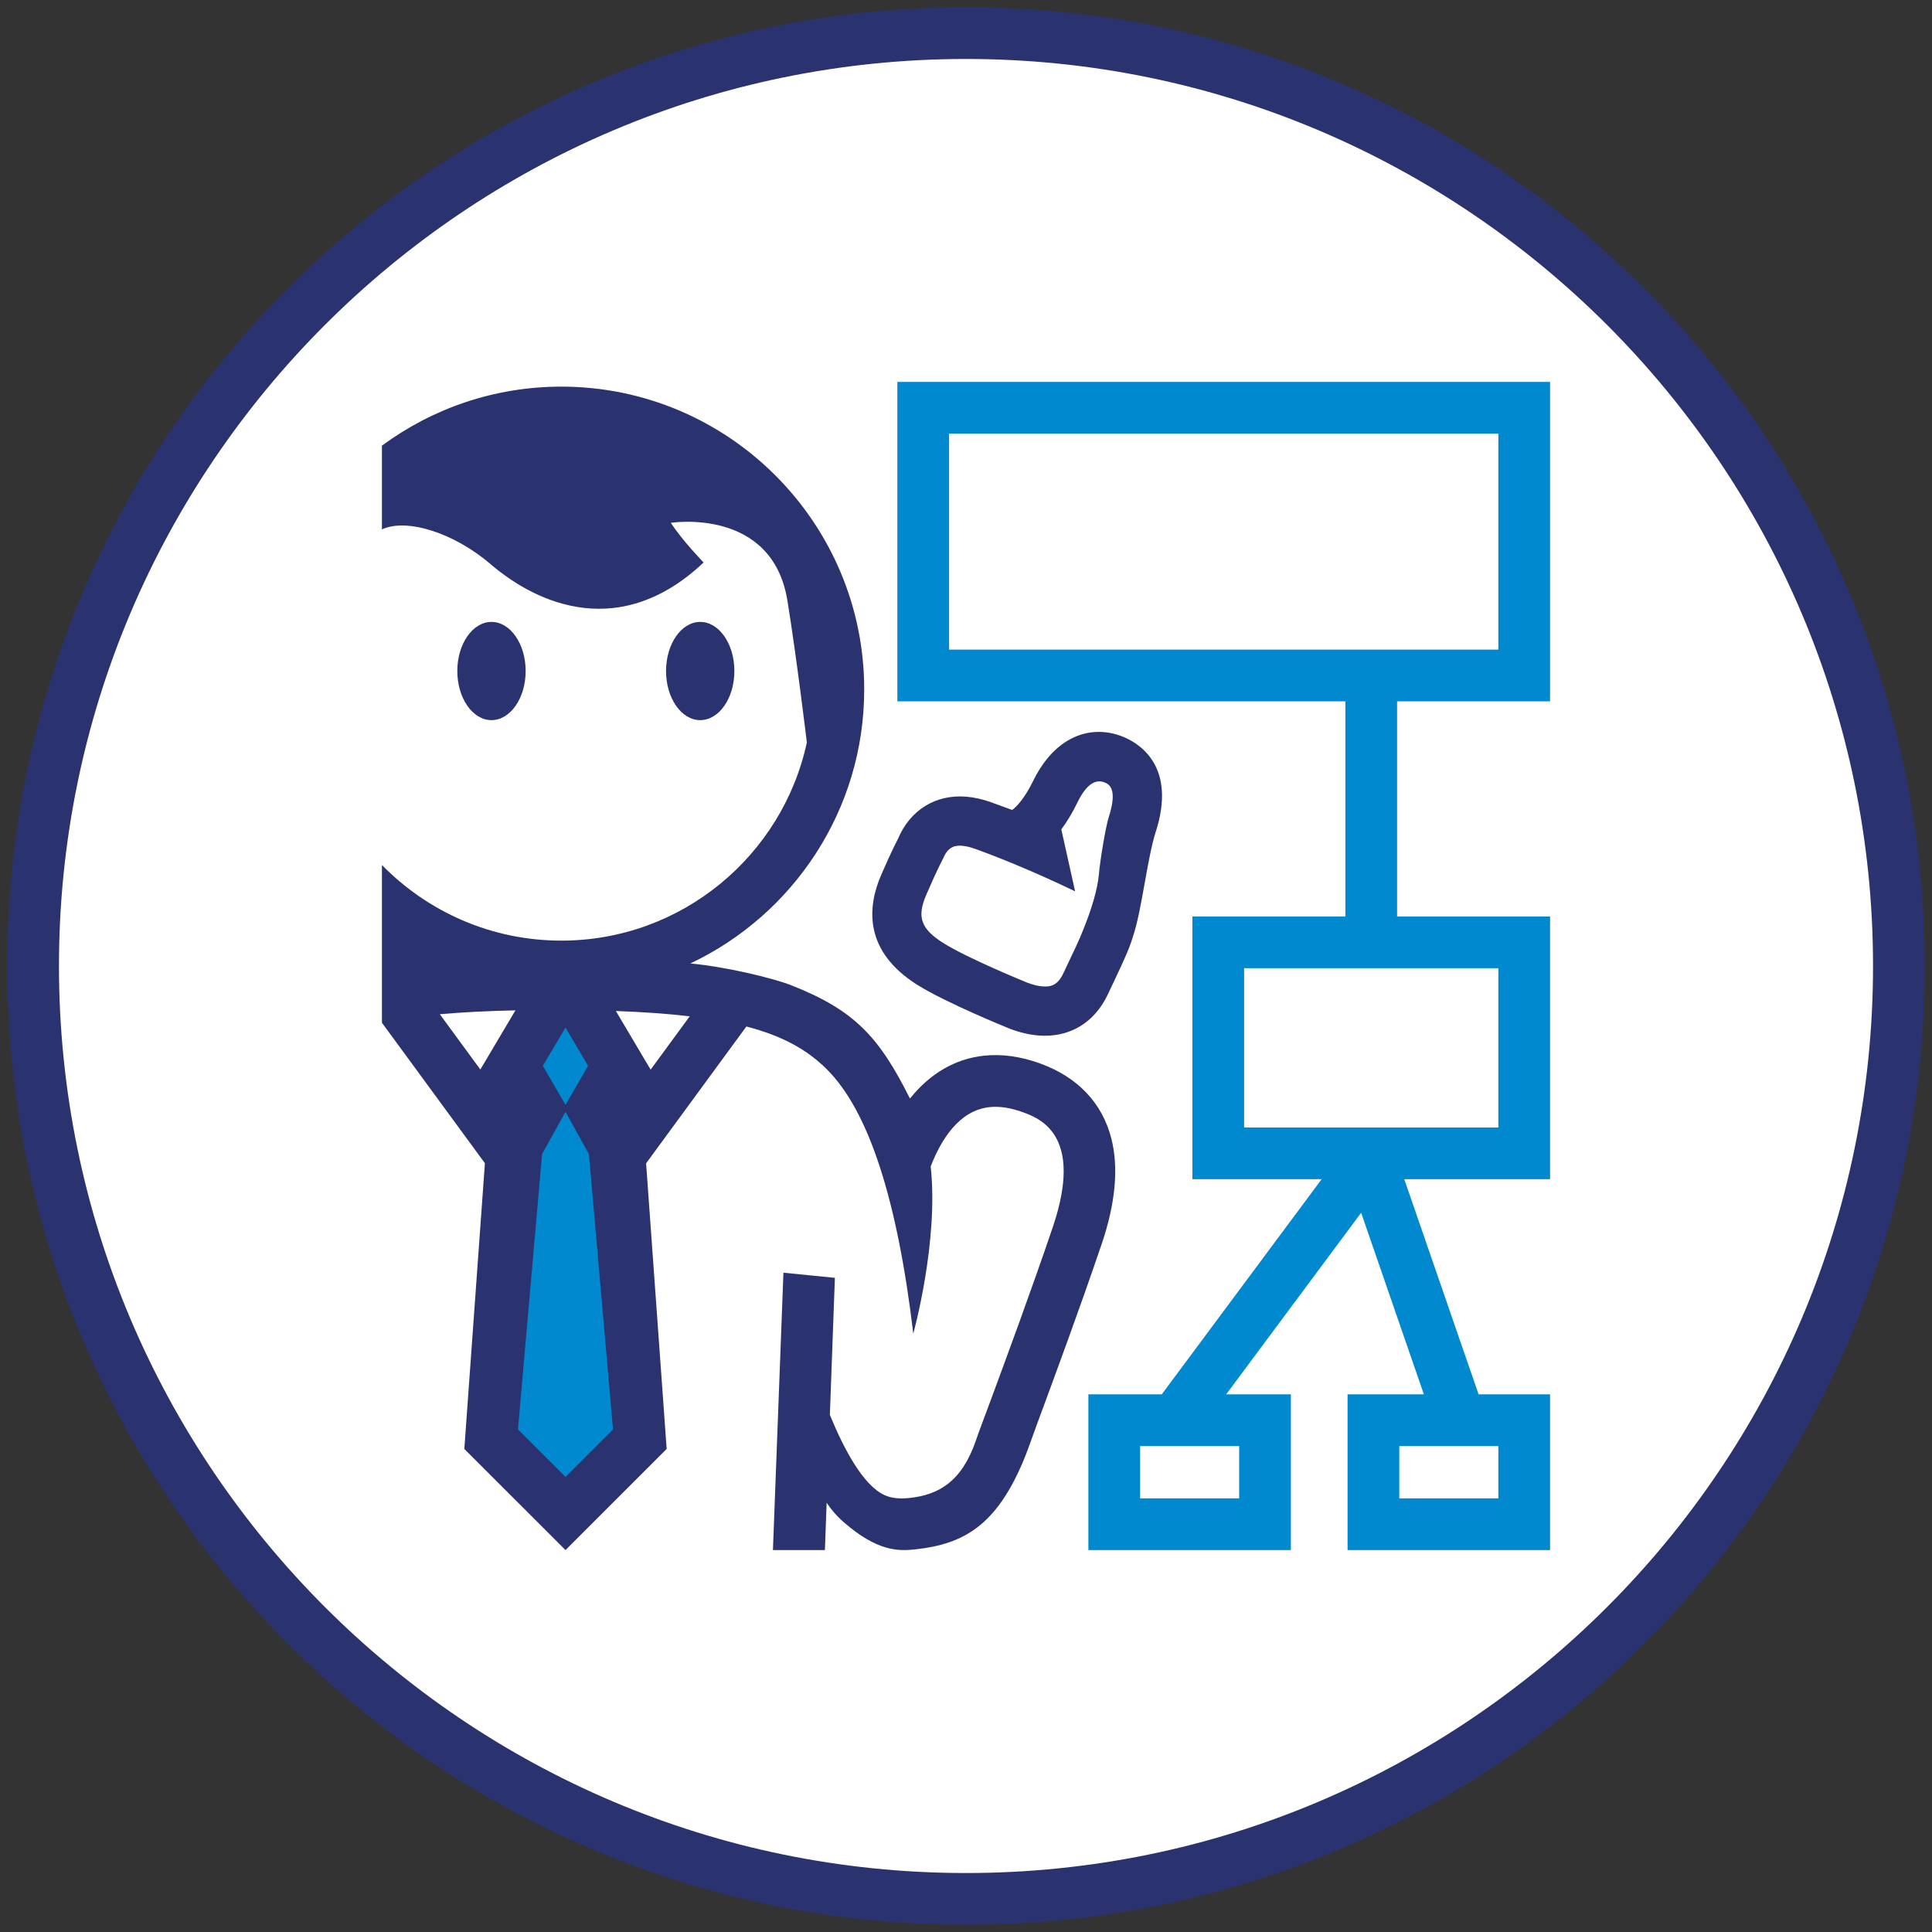
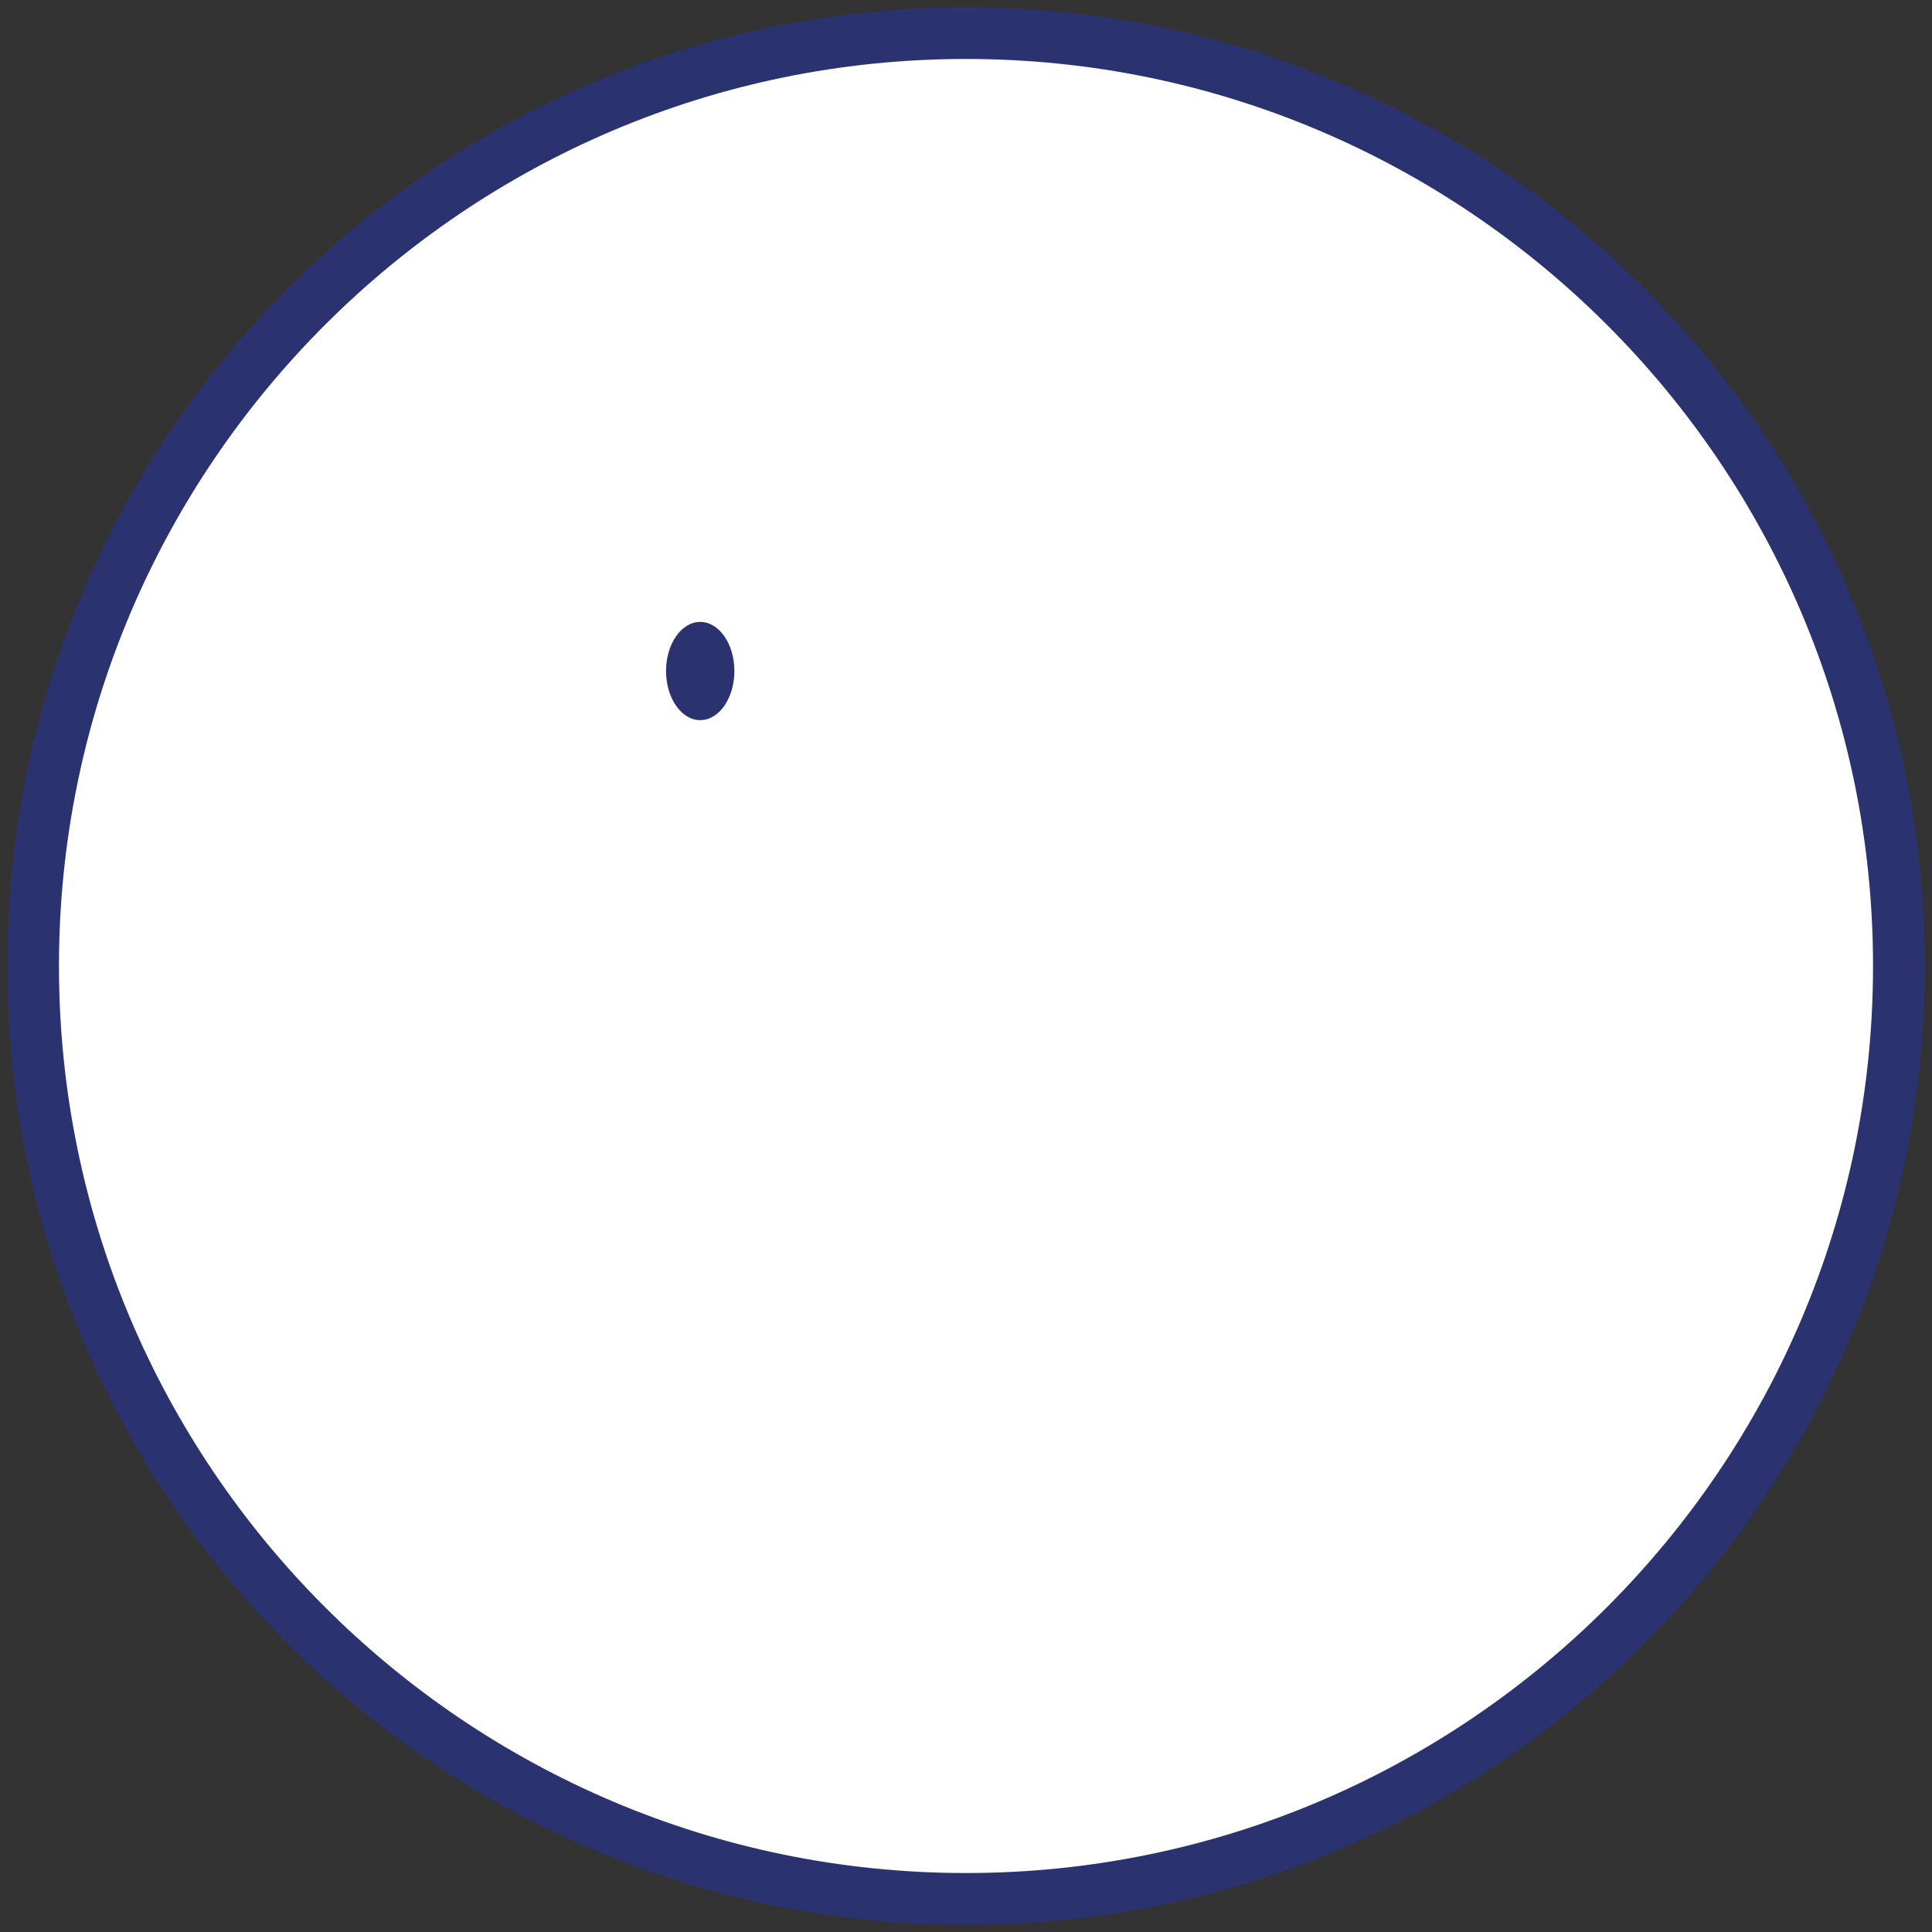
<svg xmlns="http://www.w3.org/2000/svg" version="1.1" id="Vrstva_1" x="0px" y="0px" width="400px" height="400px" viewBox="0 0 400 400" enable-background="new 0 0 400 400" xml:space="preserve">
  <rect x="0" y="0" width="400" height="400" fill="#333333" stroke="none" />
  <g>
    <circle fill="#FFFFFF" cx="200.97" cy="199.926" r="193" />
    <g>
      <g>
        <path fill="#2A336F" d="M200,398.499c-26.795,0-52.791-5.249-77.267-15.602c-23.638-9.998-44.866-24.31-63.094-42.538     c-18.229-18.229-32.54-39.456-42.539-63.094C6.748,252.79,1.5,226.794,1.5,199.999c0-26.794,5.248-52.79,15.601-77.266     C27.1,99.096,41.411,77.868,59.64,59.64c18.228-18.228,39.456-32.539,63.094-42.537C147.209,6.75,173.205,1.501,200,1.501     c26.796,0,52.792,5.249,77.268,15.602c23.637,9.998,44.865,24.31,63.094,42.537c18.228,18.229,32.539,39.456,42.538,63.094     c10.352,24.476,15.601,50.472,15.601,77.266c0,26.795-5.249,52.791-15.601,77.267c-9.999,23.638-24.311,44.865-42.538,63.094     c-18.229,18.229-39.457,32.54-63.094,42.538C252.792,393.25,226.796,398.499,200,398.499z M200,12.209     c-103.549,0-187.792,84.242-187.792,187.79c0,103.549,84.243,187.792,187.792,187.792s187.792-84.243,187.792-187.792     C387.792,96.451,303.549,12.209,200,12.209z" />
      </g>
      <g>
        <g>
-           <path fill="#2A336F" d="M232.721,152.624c-3.983-1.684-8.158-1.414-11.756,0.764c-2.822,1.708-5.275,4.595-7.094,8.349      c-1.704,3.519-3.485,5.393-4.314,5.953c-1.459-0.541-2.904-1.066-4.299-1.567c-1.809-0.651-3.578-1.049-5.254-1.181      c-6.274-0.497-11.519,2.726-14.041,8.625c-0.25,0.559-1.154,2.104-3.536,7.607c-2.812,6.499-3.768,15.732,7.65,22.828      c5.915,3.675,18.415,8.754,18.944,8.969l0.13,0.051c2.039,0.76,4.016,1.22,5.878,1.368c6.343,0.501,11.575-2.613,14.354-8.546      c2.354-5.022,3.84-7.994,4.804-10.76c0.134-0.383,0.253-0.763,0.364-1.14c0.953-2.778,1.673-6.796,2.436-11.049      c0.705-3.934,1.434-8.001,2.271-10.582C243.618,158.881,236.139,154.069,232.721,152.624z M229.559,169.163      c-0.62,1.908-1.771,8.728-2.045,11.86c-0.273,3.131-1.581,7.375-3.148,11.227c-0.953,2.528-1.907,4.336-4.217,9.268      c-1.143,2.438-2.552,2.845-4.314,2.705c-0.9-0.072-1.927-0.318-3.051-0.732c-0.975-0.396-12.351-5.061-17.324-8.15      c-4.803-2.984-5.696-5.442-3.673-10.113c2.467-5.703,3.475-7.473,3.502-7.531l0.042-0.099c1.01-2.384,2.523-2.596,3.87-2.489      c0.772,0.061,1.65,0.266,2.607,0.611c4.15,1.492,11.338,4.287,20.782,8.817l-2.857-12.829c1.182-1.572,2.298-3.419,3.317-5.526      c1.754-3.619,3.672-5.024,5.699-4.163C229.5,162.335,231.5,163.181,229.559,169.163z" />
-         </g>
-         <polygon fill="#0089CE" points="116.936,201.69 104.997,225.469 100.616,296.279 119.579,312.7 136.222,297.174 131.054,221.407         " />
-         <ellipse fill="#2A336F" cx="101.756" cy="138.928" rx="7.074" ry="10.168" />
+           </g>
        <ellipse fill="#2A336F" cx="144.972" cy="138.928" rx="7.074" ry="10.168" />
-         <path fill="#2A336F" d="M230.111,235.8c-1.854-7.406-6.982-12.816-14.829-15.645c-4.011-1.446-7.903-1.979-11.571-1.584     c-5.974,0.642-11.185,3.708-15.312,8.874c-6.416-12.814-11.488-18.27-24.445-23.404c-4.007-1.588-13.744-3.883-21.024-4.57     c21.253-10.049,35.994-31.694,35.994-56.722c0-34.573-28.128-62.701-62.702-62.701c-13.892,0-26.741,4.545-37.146,12.221v17.335     c5.055-2.369,14.831,0.626,22.513,7.21c9.994,8.566,27.077,15.705,44.082-0.356c0,0-4.376-4.501-6.782-8.212     c0,0,21-3.331,24.144,16.138c1.96,12.135,4.016,29.333,4.016,29.333c-5.048,23.421-25.918,41.028-50.826,41.028     c-14.541,0-27.702-6.002-37.146-15.656v32.66l21.317,29.083l-4.259,59.157l20.945,20.938l20.945-20.938l-4.257-59.135     l20.765-28.33c7.551,1.969,12.585,4.84,16.559,8.765c8.874,8.765,14.722,27.354,17.997,54.833c0,0,5.3-19.152,3.6-34.623     c2.151-5.563,5.907-11.607,12.168-12.28c2.039-0.219,4.326,0.122,6.796,1.012c3.509,1.265,12.83,4.624,6.313,23.84     c-4.438,13.091-9.702,27.316-13.185,36.729c-1.171,3.168-2.127,5.658-2.704,7.353c-2.947,8.664-7.792,11.343-13.756,11.983     c-1.81,0.195-3.638,0.138-5.247-0.615c-4.36-2.037-8.298-9.383-11.26-16.582l1.042-28.375l-10.655-1.068l-2.175,57.431h10.762     l0.359-9.797c0.915,1.379,2.082,2.755,3.575,4.055c6.958,6.054,11.305,5.969,14.743,5.599h0.001     c10.009-1.075,16.925-4.874,22.685-18.999c0.658-1.615,1.51-4.124,2.673-7.267c3.503-9.469,8.796-23.776,13.282-37.007     C230.947,249.132,231.621,241.828,230.111,235.8z M117.082,212.747l4.675,7.922l-4.675,8.075l-4.697-8.075L117.082,212.747z      M99.45,221.432l-8.392-11.45c4.596-0.407,9.779-0.671,15.655-0.801L99.45,221.432z M117.079,305.785l-9.837-9.834l4.989-57.013     l4.849-8.757l4.848,8.757l4.989,57.013L117.079,305.785z M134.707,221.457l-7.198-12.142c5.794,0.213,10.85,0.575,15.291,1.101     L134.707,221.457z" />
-         <path fill="#0089CE" d="M320.925,244.145v-54.397h-31.673v-44.542h31.672V79.072H185.789v66.133h92.756v44.542h-31.673v54.397     h26.757l-33.105,44.543h-15.187v32.238h41.926v-32.238h-13.397l27.945-37.601l12.986,37.601h-15.799v32.239h41.926v-32.239     h-14.798l-15.384-44.543H320.925z M196.497,89.78h113.72v44.716h-113.72V89.78z M256.555,310.219h-20.51v-10.822h20.51V310.219z      M310.217,310.219h-20.51v-10.822h20.51V310.219z M257.58,200.455h52.637v32.98H257.58V200.455z" />
      </g>
    </g>
  </g>
</svg>